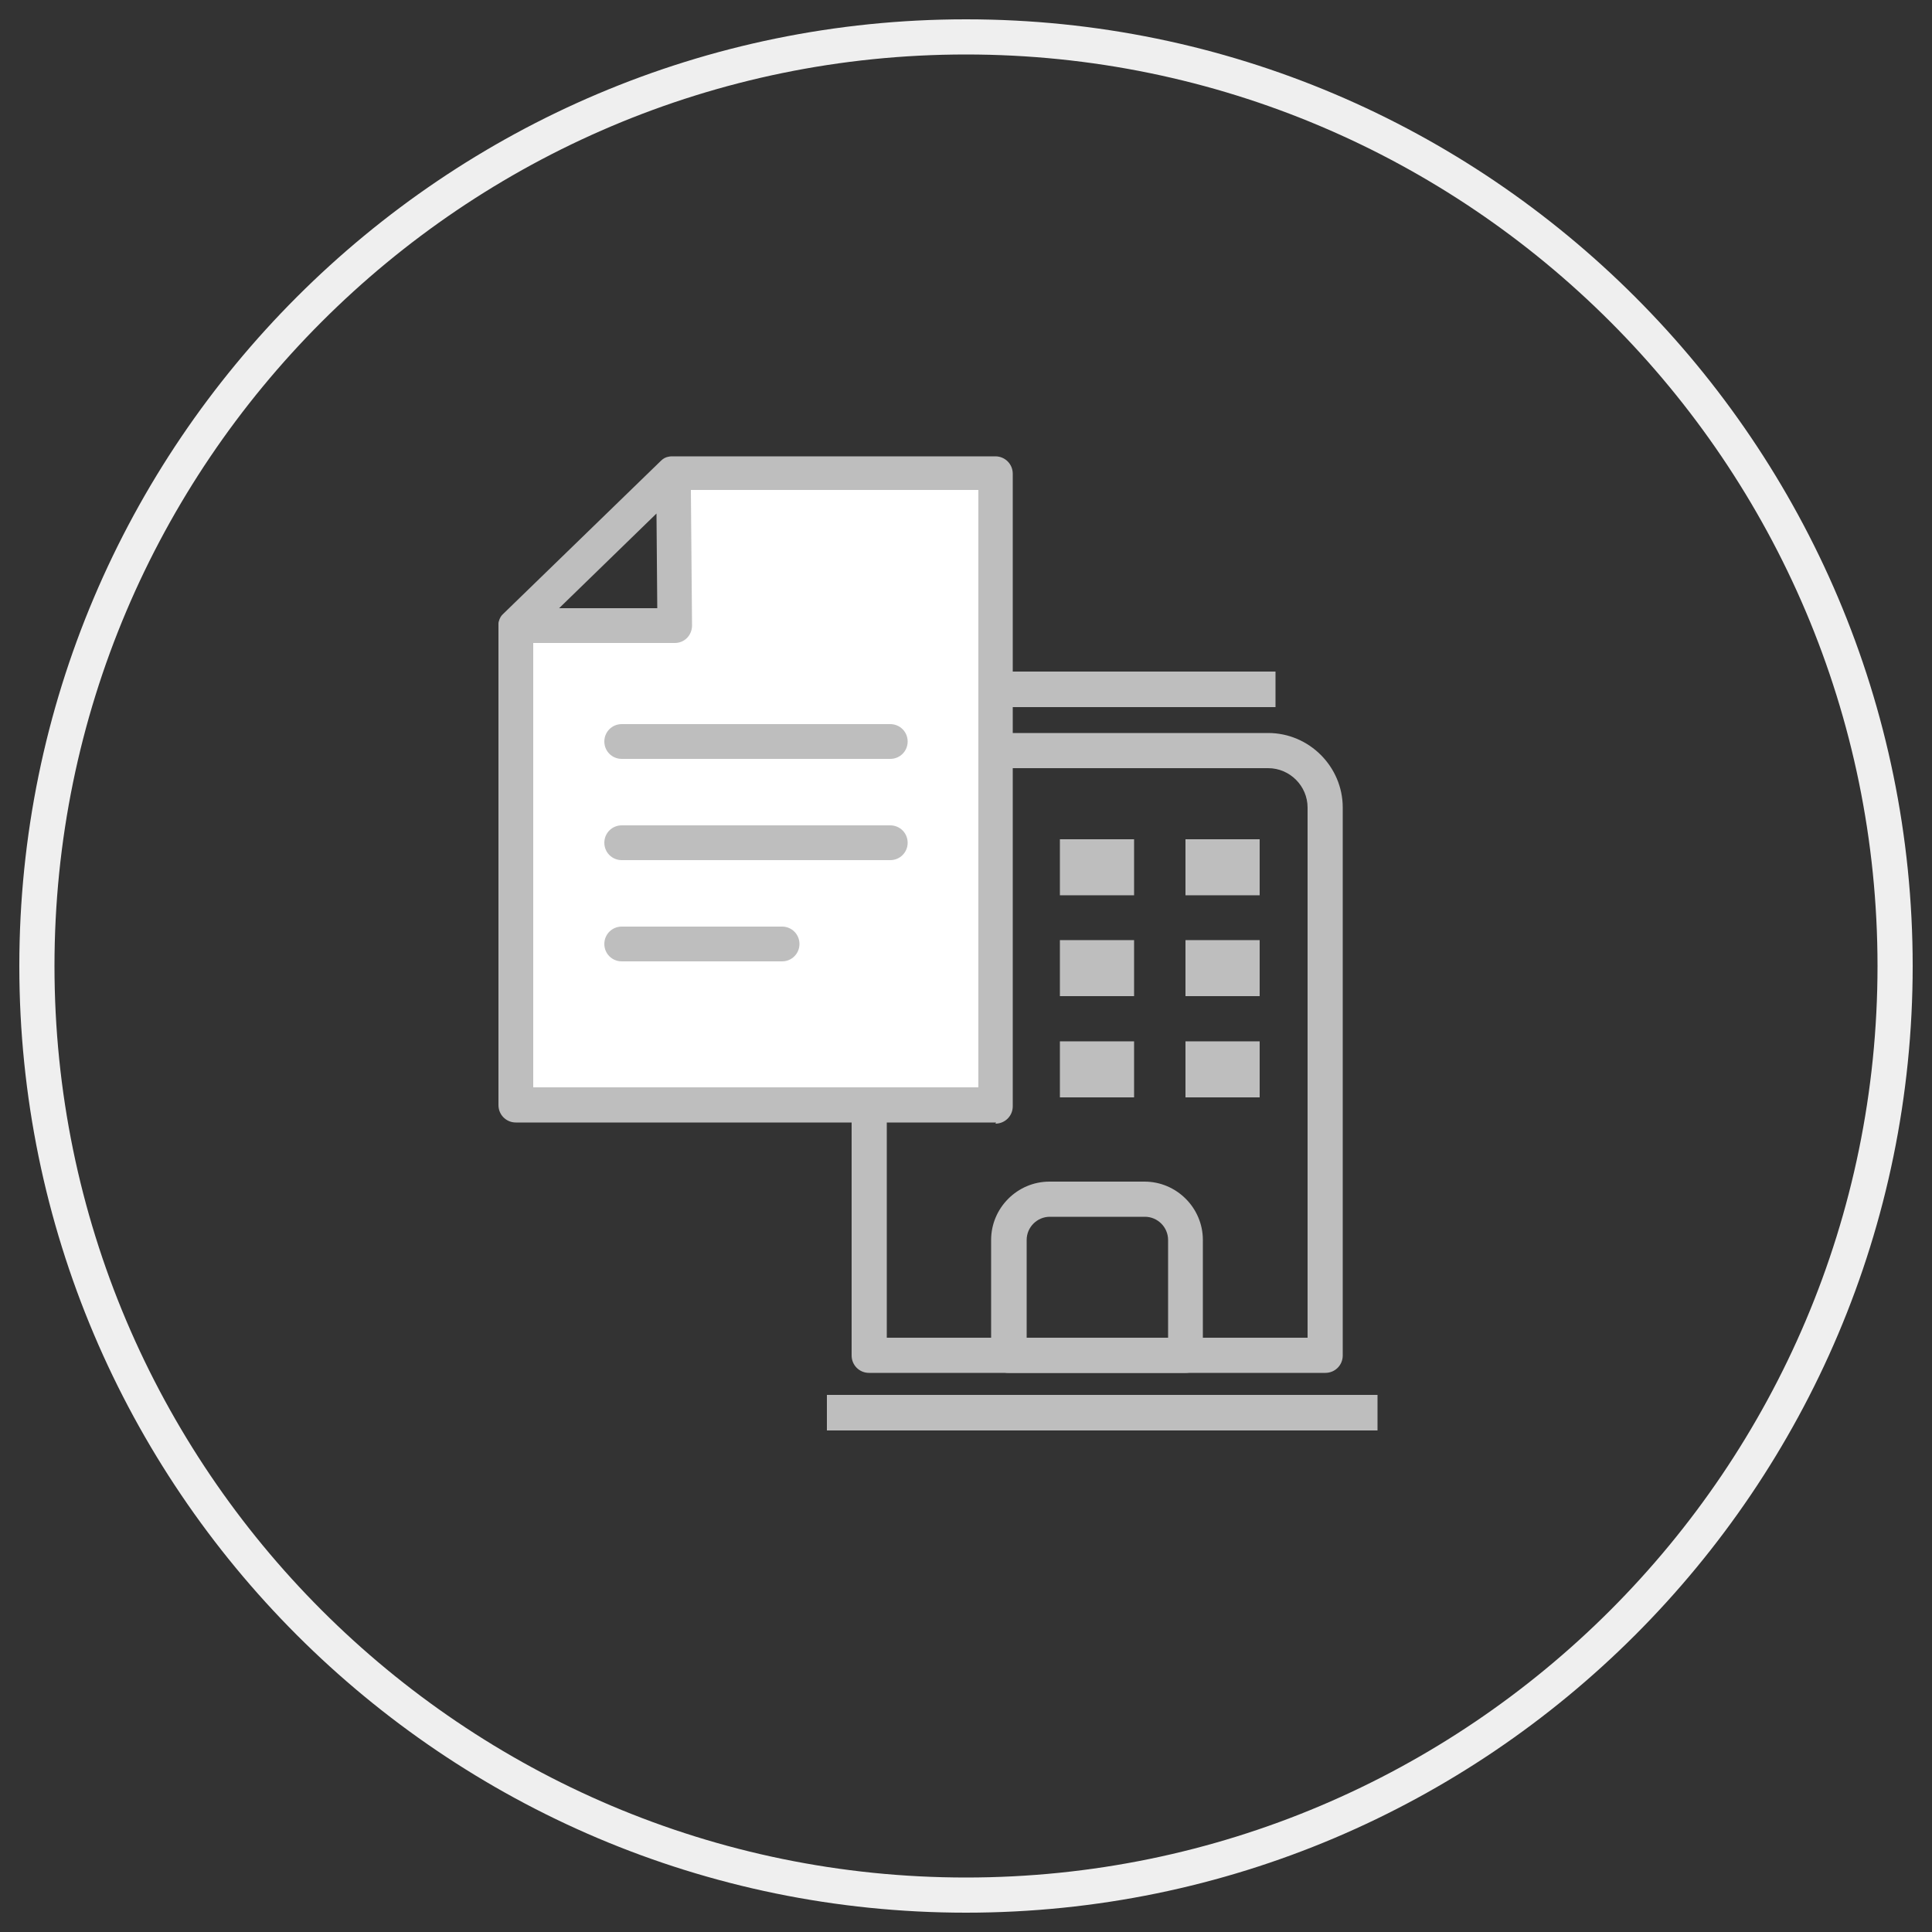
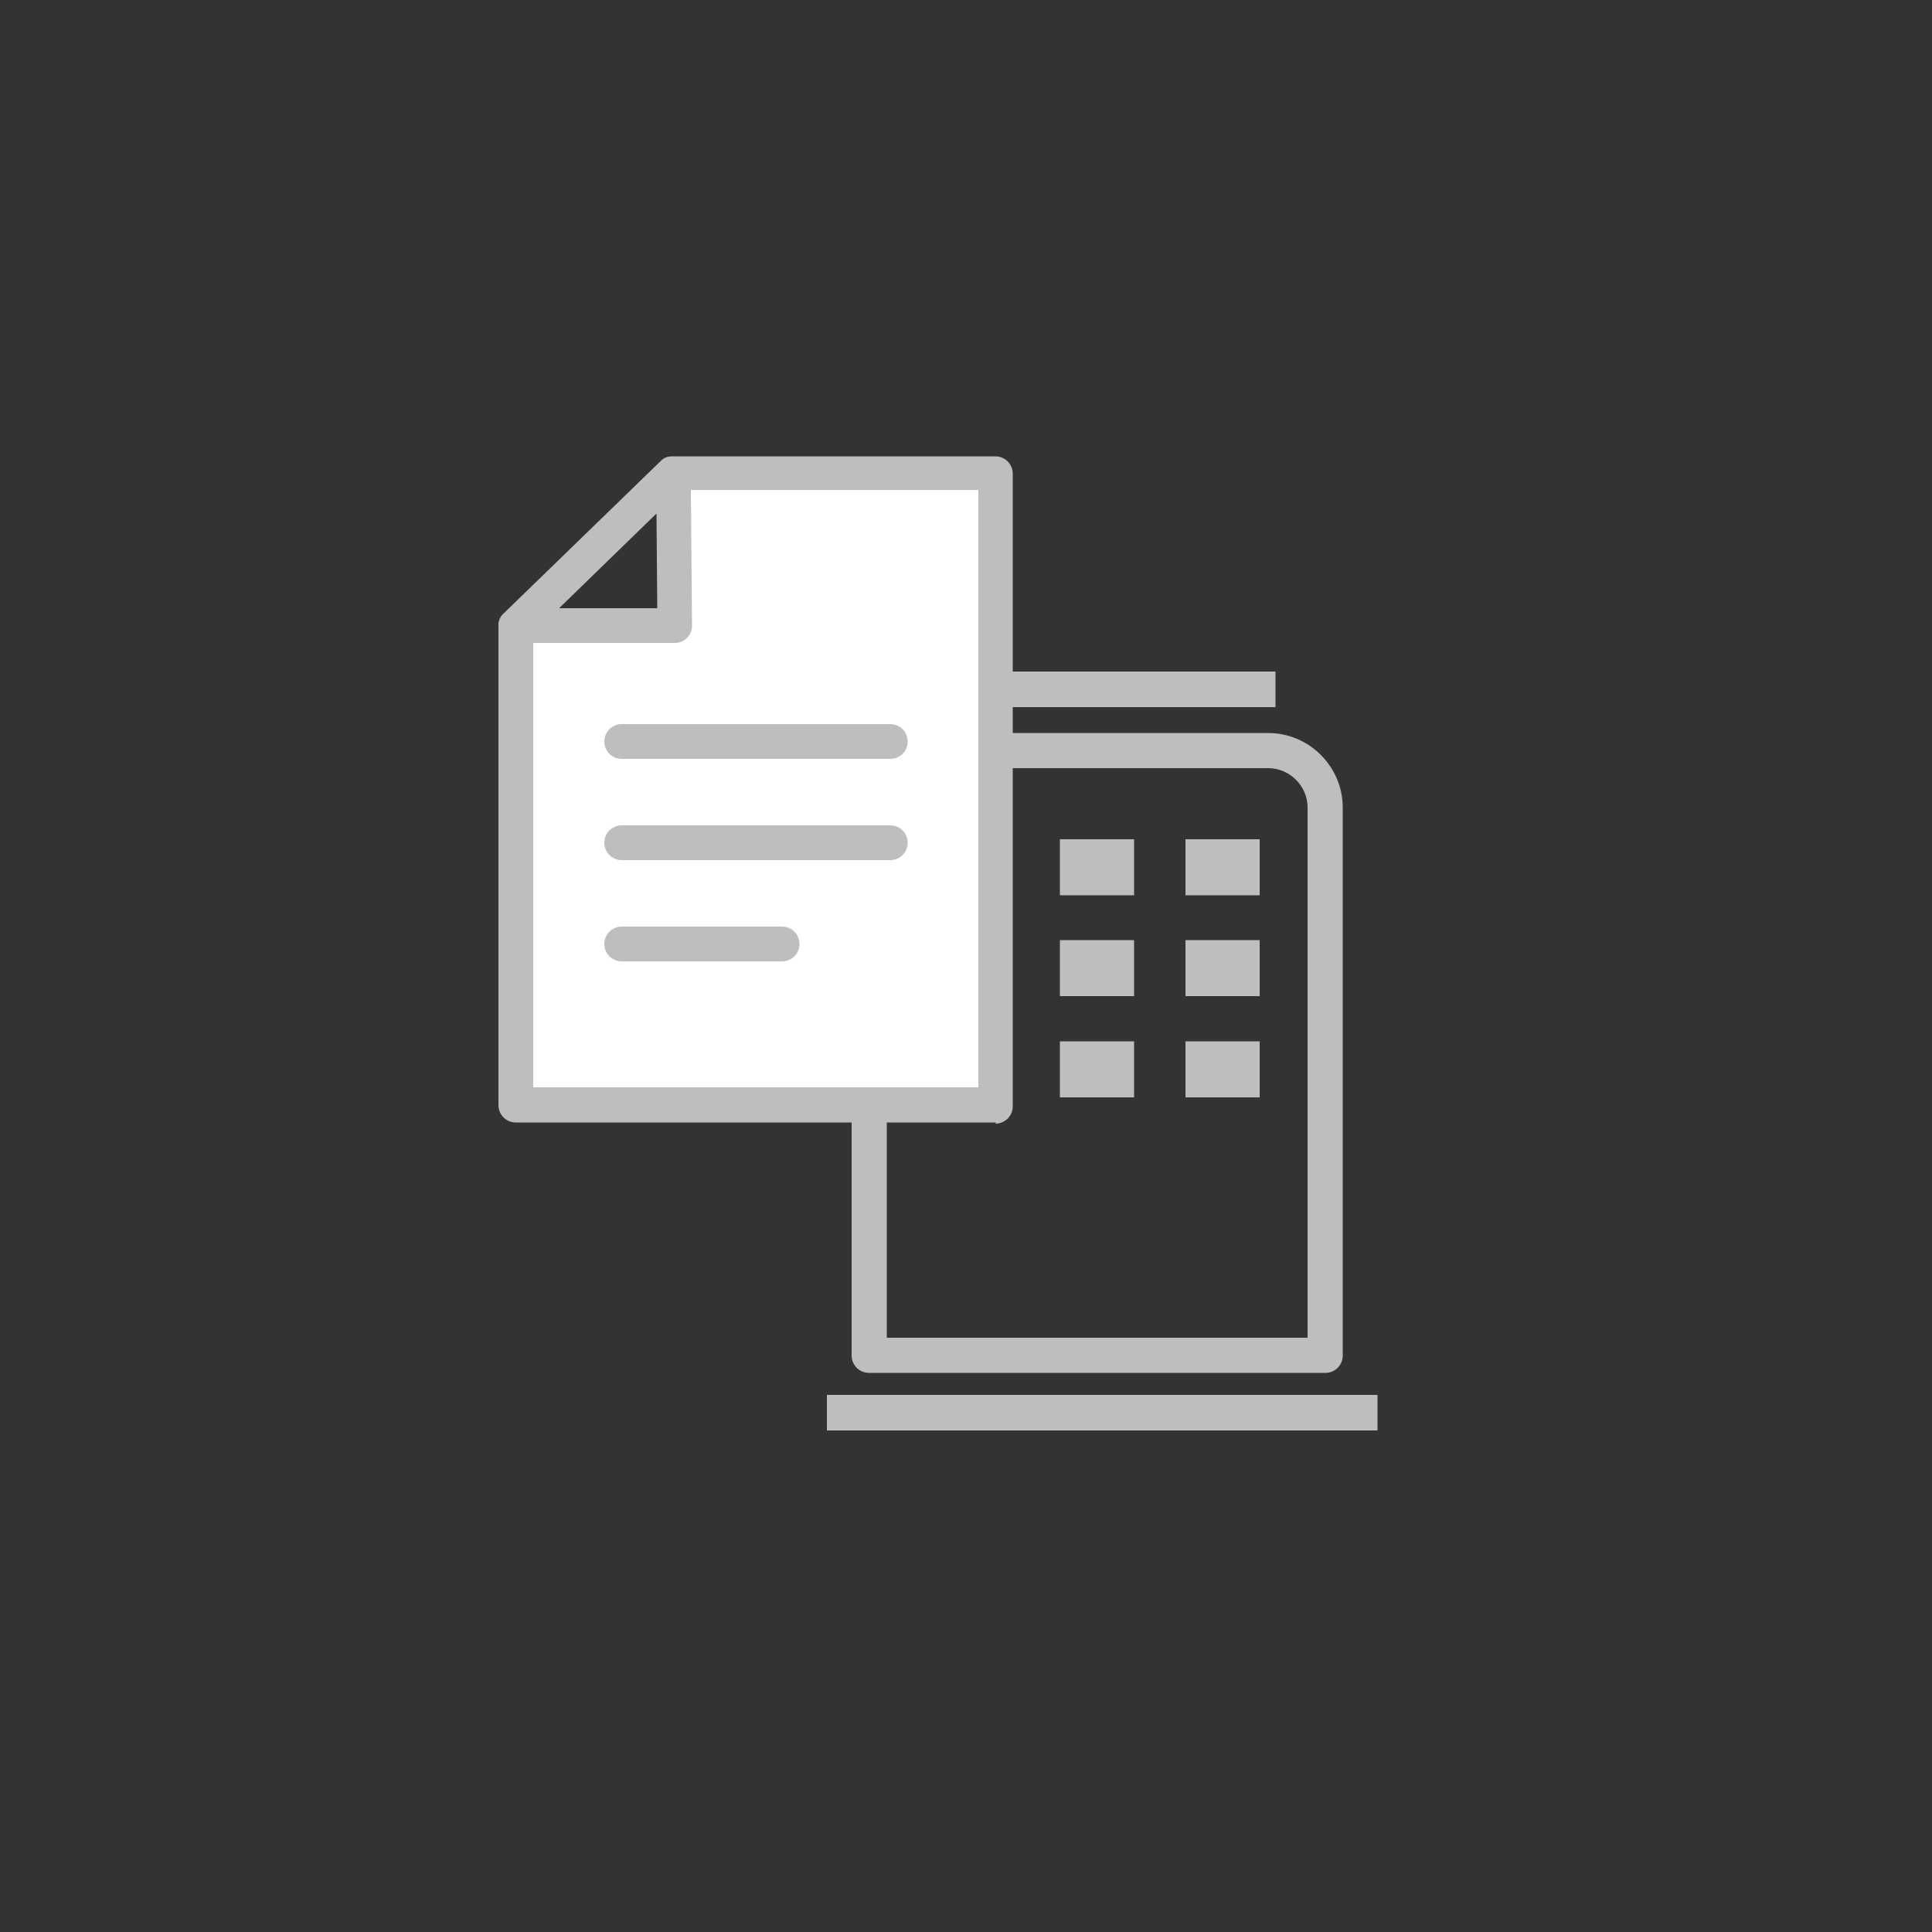
<svg xmlns="http://www.w3.org/2000/svg" id="Layer_1" viewBox="0 0 50 50">
  <rect x="0" y="0" width="50" height="50" fill="#333333" stroke="none" />
  <defs>
    <style>
      .cls-1 {
        fill: #fff;
      }

      .cls-2 {
        fill: #bebebe;
      }

      .cls-3 {
        fill: #efefef;
      }

      .cls-4 {
        fill: #bebebe;
      }
    </style>
  </defs>
-   <path class="cls-3" d="M25,49.5C11.49,49.5.5,38.51.5,25S11.49.5,25,.5s24.5,10.99,24.5,24.5-10.99,24.5-24.5,24.5ZM25,1.41C11.99,1.41,1.41,11.99,1.41,25s10.58,23.59,23.59,23.59,23.59-10.58,23.59-23.59S38.01,1.41,25,1.41Z" />
  <g>
    <g>
      <g>
        <g>
          <path class="cls-2" d="M34.3,35.53h-11.81c-.25,0-.45-.2-.45-.45v-14.18c0-1.06.87-1.93,1.93-1.93h8.85c1.06,0,1.93.87,1.93,1.93v14.18c0,.25-.2.45-.45.45ZM22.94,34.62h10.9v-13.72c0-.56-.46-1.02-1.02-1.02h-8.85c-.56,0-1.02.46-1.02,1.02v13.72Z" />
          <g>
            <rect class="cls-2" x="24.19" y="21.72" width="1.92" height="1.45" />
            <rect class="cls-2" x="27.43" y="21.72" width="1.92" height="1.45" />
            <rect class="cls-2" x="30.68" y="21.72" width="1.92" height="1.45" />
          </g>
          <g>
            <rect class="cls-2" x="24.19" y="24.33" width="1.92" height="1.45" />
            <rect class="cls-2" x="27.43" y="24.33" width="1.92" height="1.45" />
            <rect class="cls-2" x="30.68" y="24.33" width="1.92" height="1.45" />
          </g>
          <g>
-             <rect class="cls-2" x="24.19" y="26.95" width="1.92" height="1.45" />
            <rect class="cls-2" x="27.43" y="26.95" width="1.92" height="1.45" />
            <rect class="cls-2" x="30.68" y="26.95" width="1.92" height="1.45" />
          </g>
        </g>
-         <path class="cls-2" d="M30.68,35.53h-4.58c-.25,0-.45-.2-.45-.45v-2.99c0-.83.68-1.51,1.51-1.51h2.46c.83,0,1.51.68,1.51,1.51v2.99c0,.25-.2.45-.45.45ZM26.56,34.62h3.67v-2.53c0-.33-.27-.6-.6-.6h-2.46c-.33,0-.6.27-.6.6v2.53Z" />
      </g>
      <rect class="cls-2" x="21.4" y="36.1" width="14.25" height=".92" />
      <rect class="cls-4" x="24.05" y="17.38" width="8.96" height=".92" />
    </g>
    <g>
      <g>
        <path class="cls-1" d="M17.43,12.23l-4.08,3.96v12.4h12.43V12.23h-8.35ZM17.46,16.19h-4.11l4.08-3.96.03,3.96Z" />
        <path class="cls-2" d="M25.78,29.05h-12.43c-.25,0-.45-.2-.45-.45v-12.4s0-.04,0-.06h0s0-.04.01-.06t0,0h0c.02-.08.06-.15.12-.2h0s0,0,0,0h0s0,0,0,0c0,0,0,0,0,0l4.08-3.96s0,0,0,0h0s0,0,0,0h0s0,0,0,0h0s0,0,0,0h0c.05-.05.12-.09.19-.1h0s0,0,0,0h0s.05-.01.07-.01h0s0,0,0,0h0s.04,0,.05,0h8.34c.25,0,.45.2.45.45v16.37c0,.25-.2.45-.45.45ZM13.8,28.14h11.52v-15.46h-7.44l.03,3.51c0,.12-.05.24-.13.32-.09.09-.2.13-.32.13h-3.66v11.5ZM14.47,15.74h2.54l-.02-2.45-2.52,2.45Z" />
      </g>
      <path class="cls-2" d="M23.04,19.64h-6.95c-.25,0-.45-.2-.45-.45s.2-.45.45-.45h6.95c.25,0,.45.2.45.45s-.2.45-.45.45Z" />
      <path class="cls-2" d="M23.04,22.26h-6.95c-.25,0-.45-.2-.45-.45s.2-.45.45-.45h6.95c.25,0,.45.2.45.45s-.2.45-.45.45Z" />
      <path class="cls-2" d="M20.24,24.88h-4.15c-.25,0-.45-.2-.45-.45s.2-.45.45-.45h4.15c.25,0,.45.2.45.45s-.2.45-.45.45Z" />
    </g>
  </g>
</svg>